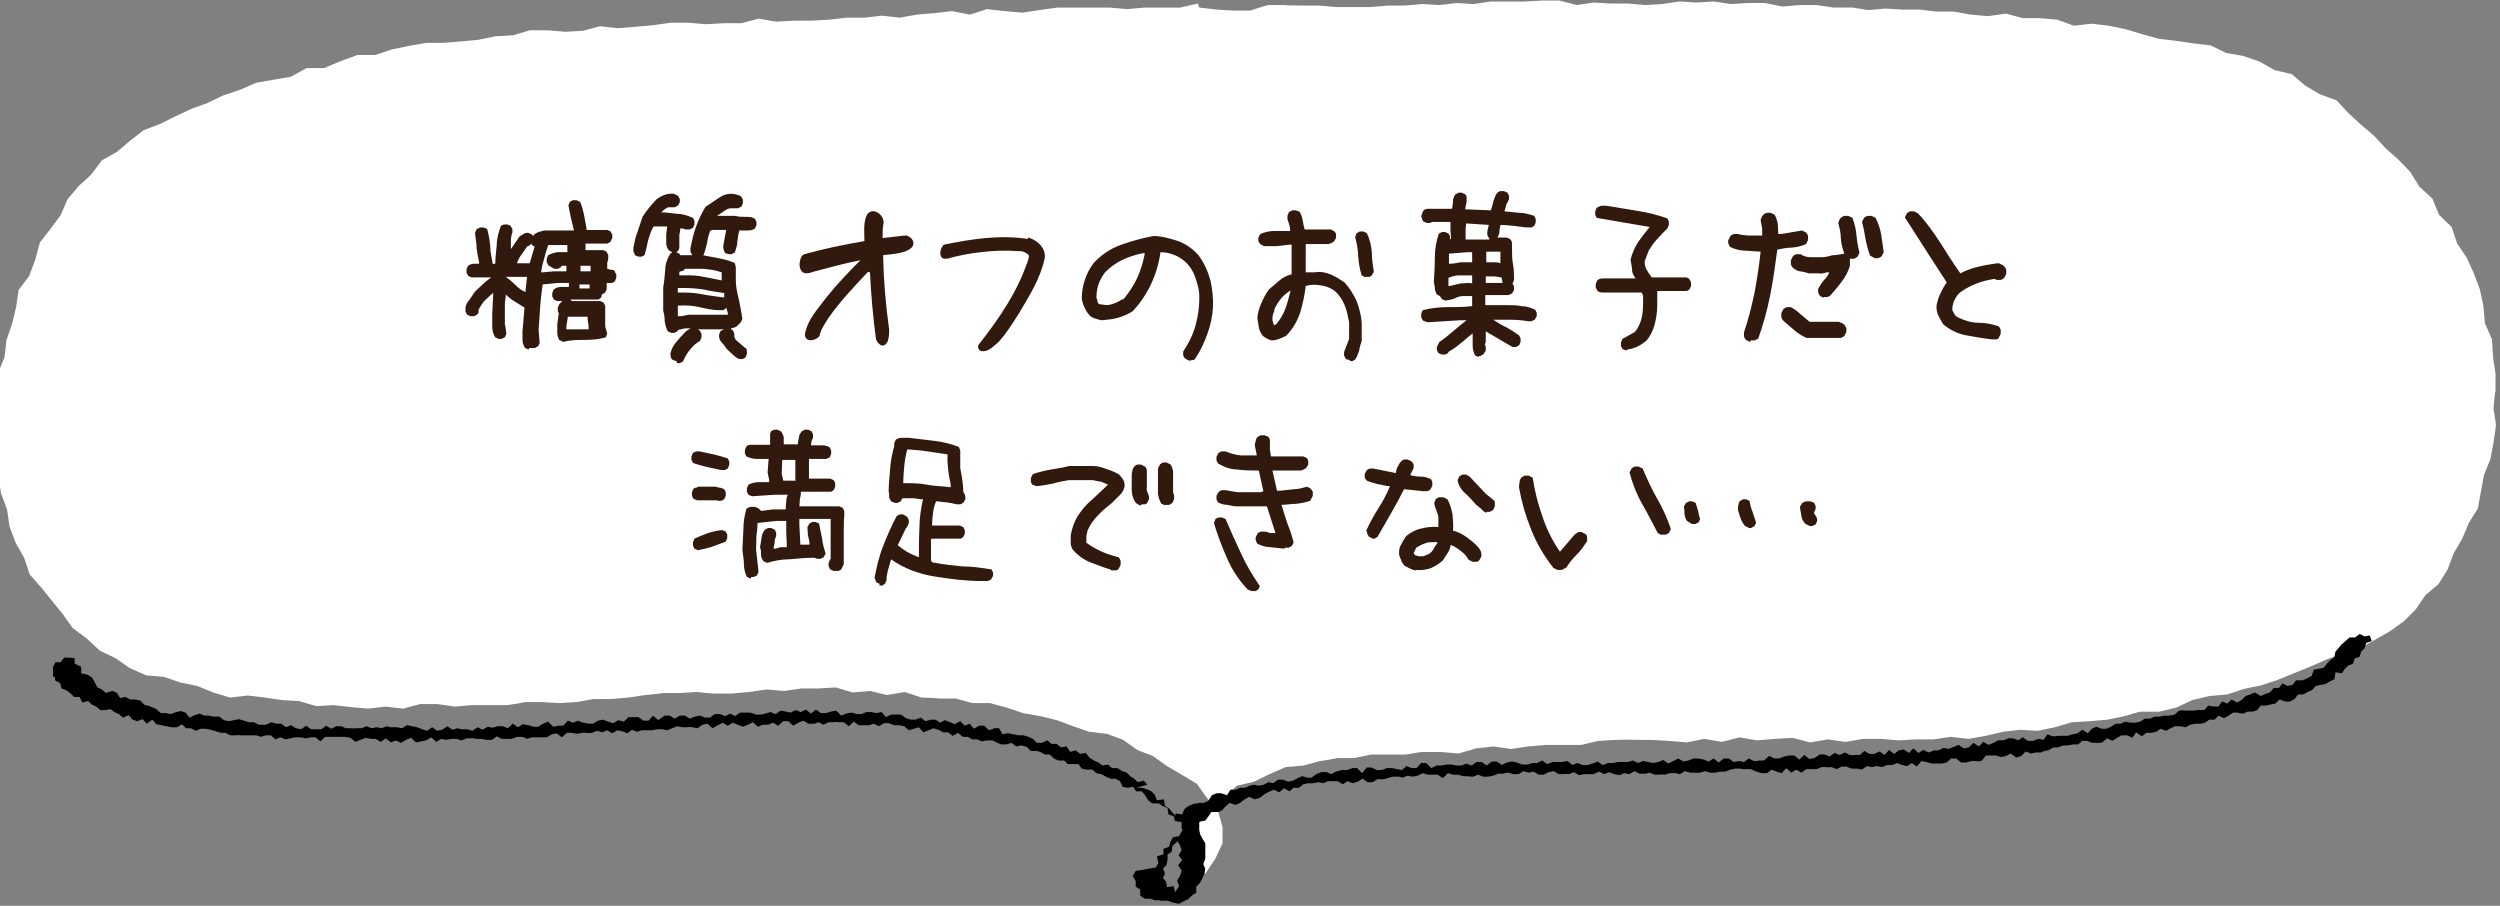
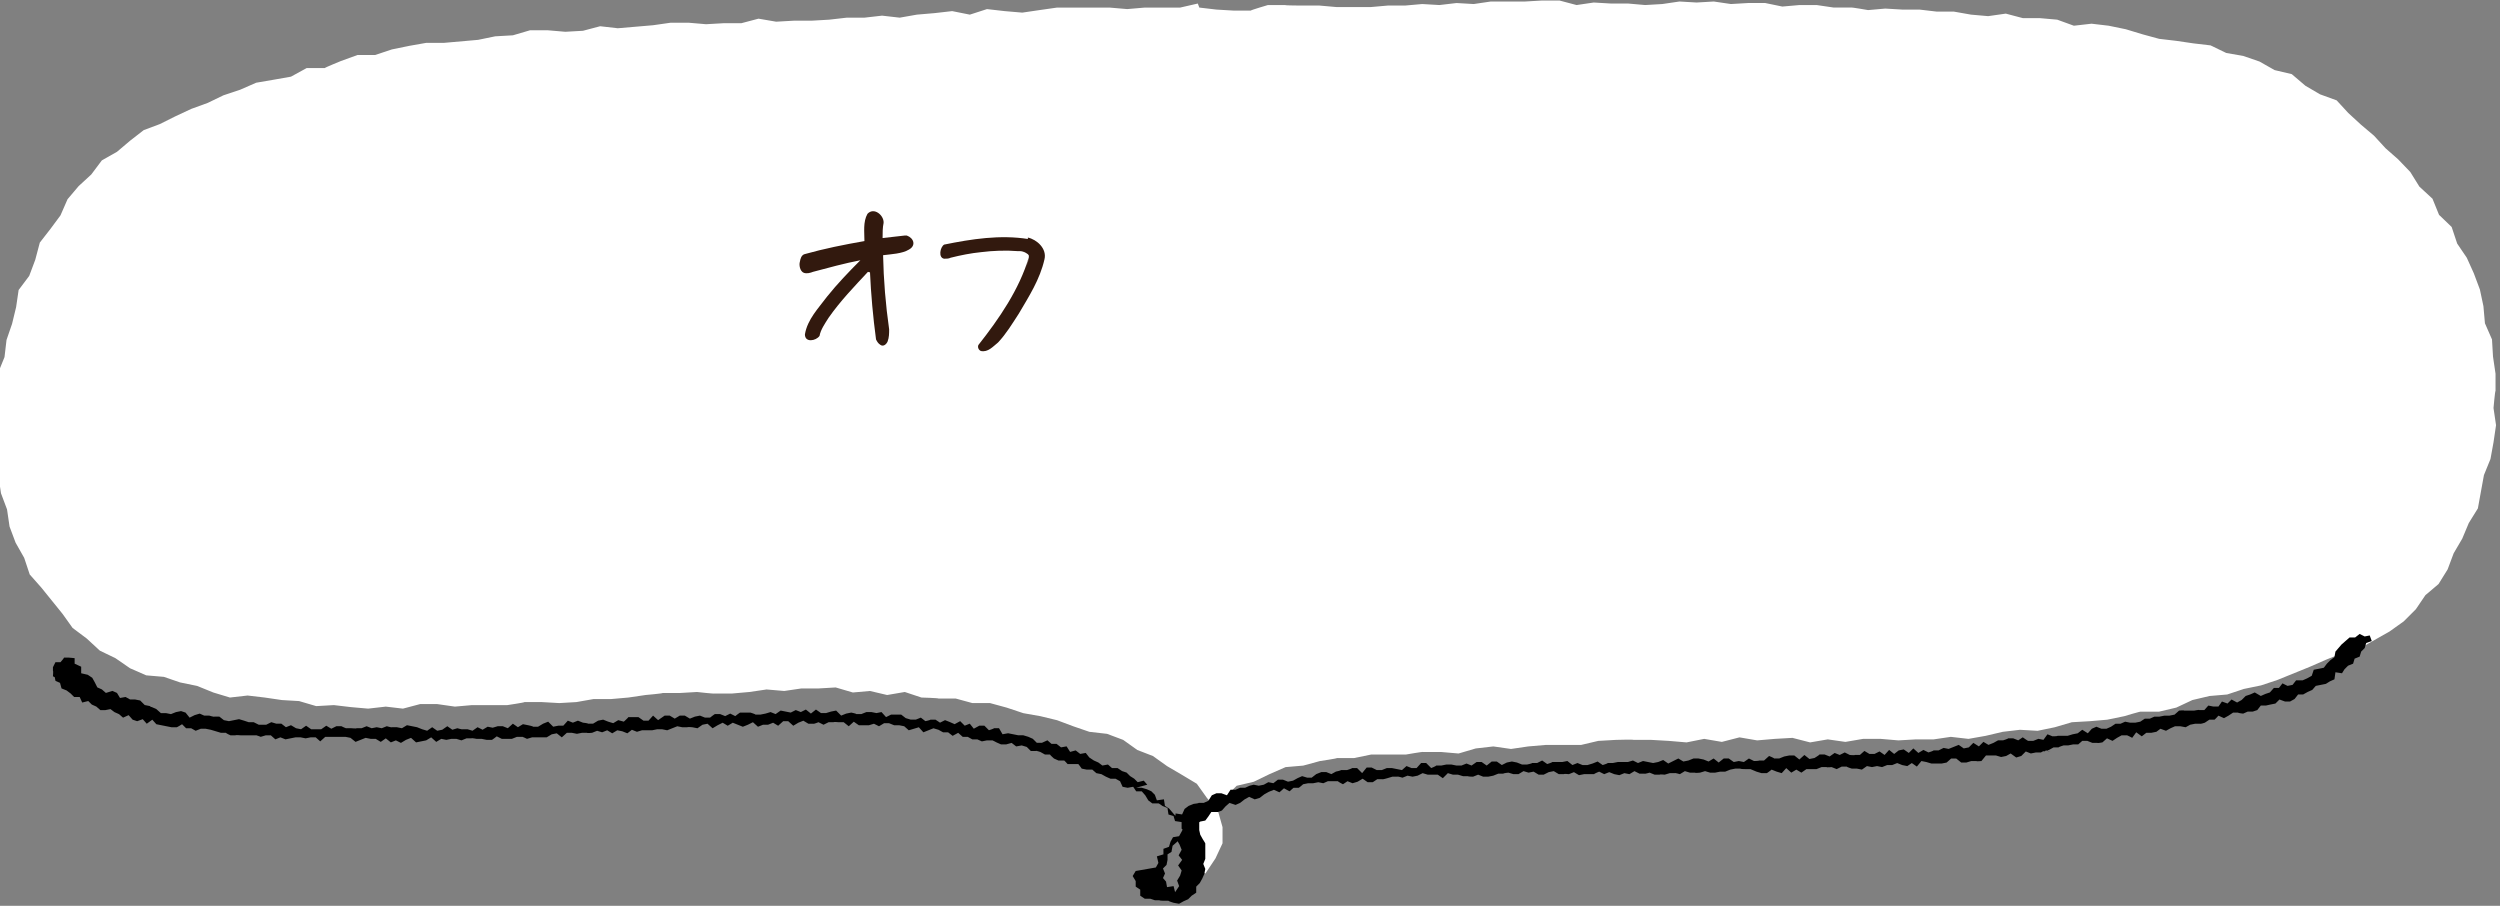
<svg xmlns="http://www.w3.org/2000/svg" version="1.1" viewBox="0 0 495.7 179.6">
  <rect x="0" y="0" width="495.7" height="179.6" fill="#808080" stroke="none" />
  <defs>
    <style>
      .cls-1 {
        fill: #32190e;
      }

      .cls-2 {
        fill: #fff;
      }
    </style>
  </defs>
  <g>
    <g id="_レイヤー_1" data-name="レイヤー_1">
      <g id="_レイヤー_1-2" data-name="_レイヤー_1">
        <g>
          <g id="_レイヤー_2">
            <g id="_レイヤー_1-2">
              <g id="balloon2">
                <g id="_グループ_511">
                  <path id="_パス_1033" class="cls-2" d="M237.8,1.5l3.4.4,3.4.2h3.4c0-.1,3.4-1.1,3.4-1.1h3.4c0,.1,3.4.1,3.4.1h3.4l3.4.3h6.8l3.4-.3h3.4l3.4-.3,3.4.2,3.4-.4,3.4.2,3.4-.5h3.4c0,0,3.4,0,3.4,0l3.4-.2h3.4l3.4.9,3.4-.5,3.4.2h3.4l3.4.3,3.4-.2,3.4-.5,3.4.2,3.4-.2,3.4.5,3.4-.2h3.4l3.4.7,3.4-.3h3.4l3.4.5h3.4c0-.1,3.4.5,3.4.5l3.4-.3,3.4.2h3.4c0,0,3.4.4,3.4.4h3.4l3.4.6,3.4.3,3.5-.5,3.4.9h3.4c0,0,3.4.3,3.4.3l3.3,1.2,3.5-.4,3.4.4,3.4.7,3.3,1,3.3.9,3.4.4,3.4.5,3.4.4,3.1,1.5,3.4.6,3.2,1.1,3,1.7,3.4.8,2.7,2.3,2.9,1.7,3.3,1.2,2.3,2.5,2.5,2.3,2.6,2.2,2.3,2.5,2.5,2.2,2.4,2.5,1.8,2.9,2.6,2.4,1.3,3.2,2.5,2.4,1.1,3.3,1.9,2.8,1.4,3.1,1.2,3.2.7,3.3.3,3.4,1.4,3.2.2,3.4.5,3.4v3.4c-.1,0-.4,3.4-.4,3.4l.5,3.4-.5,3.4-.6,3.3-1.3,3.2-.6,3.3-.6,3.3-1.8,2.9-1.3,3.1-1.7,2.9-1.2,3.2-1.8,2.9-2.6,2.2-1.9,2.8-2.4,2.4-2.8,2-3,1.7-3,1.7-3.4.9-3.2,1.3-3.2,1.4-3.2,1.3-3.2,1.3-3.3,1.1-3.4.7-3.3,1.1-3.5.3-3.4.8-3.2,1.5-3.4.8h-3.6c0-.1-3.3.9-3.3.9l-3.4.7-3.5.3-3.5.2-3.4,1-3.4.7-3.5-.2-3.4.4-3.4.8-3.4.6-3.5-.4-3.4.5h-3.5l-3.5.2-3.5-.3h-3.5l-3.5.6-3.5-.5-3.5.6-3.5-.9-3.5.2-3.5.3-3.5-.6-3.5.9-3.5-.6-3.5.7-3.5-.3-3.5-.2h-3.5c0-.1-3.5,0-3.5,0l-3.5.2-3.4.8h-7l-3.5.3-3.4.5-3.5-.5-3.5.4-3.4,1-3.5-.3h-3.5c0-.1-3.4.5-3.4.5h-6.9l-3.4.7h-3.4c0,.1-3.4.6-3.4.6l-3.3.9-3.5.3-3.2,1.4-3.1,1.5-3.4.8-2.5,2.5-3.1,1.6-2.1,2.7-2.3,2.6-.4,3.4,1.1,2.9,3.1,1.7,2-3,1.4-3v-3.2l-.9-3.2-2.2-2.6-2-2.8-3-1.8-2.9-1.7-2.8-2-3.1-1.2-2.8-2-3.2-1.2-3.5-.4-3.2-1.1-3.2-1.2-3.3-.8-3.4-.6-3.3-1.1-3.3-.9h-3.5l-3.3-.9h-3.4c0-.1-3.4-.2-3.4-.2l-3.3-1.1-3.5.6-3.4-.8-3.4.3-3.4-1-3.4.2h-3.4l-3.4.5-3.5-.3-3.4.5-3.4.3h-3.5c0,.1-3.5-.3-3.5-.3l-3.4.2h-3.4c0,.1-3.4.4-3.4.4l-3.4.5-3.4.3h-3.5l-3.4.6-3.4.2-3.5-.2h-3.4c0,.1-3.4.6-3.4.6h-7l-3.4.3-3.5-.5h-3.4l-3.4.9-3.4-.4-3.5.4-3.4-.3-3.4-.4-3.5.2-3.4-1-3.4-.2-3.4-.5-3.4-.4-3.5.4-3.3-1-3.2-1.3-3.4-.7-3.2-1.1-3.5-.3-3.2-1.4-2.9-2-3.1-1.5-2.6-2.4-2.8-2.1-2-2.8-2.1-2.6-2.1-2.6-2.3-2.6-1.1-3.3-1.7-3-1.2-3.2-.5-3.4-1.2-3.2-.5-3.4v-3.4c0,0,0-3.4,0-3.4l-.6-3.4.5-3.4v-3.4c0,0,0-3.4,0-3.4l1.3-3.2.4-3.4,1.1-3.2.8-3.3.5-3.4,2.1-2.8,1.2-3.2.9-3.4,2.1-2.7,2-2.7,1.4-3.2,2.2-2.6,2.5-2.3,2.1-2.8,3-1.7,2.6-2.2,2.7-2.1,3.2-1.2,3-1.5,3.2-1.5,3.3-1.2,3.1-1.5,3.3-1.1,3.2-1.4,3.5-.6,3.4-.6,3.1-1.7h3.6c0-.1,3.2-1.4,3.2-1.4l3.3-1.2h3.5l3.3-1.1,3.4-.7,3.4-.6h3.5l3.4-.3,3.4-.3,3.4-.7,3.5-.2,3.4-1h3.5l3.5.3,3.5-.2,3.4-.9,3.5.4,3.5-.3,3.5-.3,3.5-.5h3.5c0,0,3.5.3,3.5.3l3.5-.2h3.5l3.4-.9,3.5.6,3.5-.2h3.5l3.5-.2,3.5-.4h3.5c0,0,3.5-.4,3.5-.4l3.5.4,3.4-.6,3.5-.3,3.5-.4,3.5.7,3.4-1.1,3.5.4,3.5.3,3.4-.5,3.5-.5h10.4l3.5.3,3.5-.3h7l3.5-.8.3.8Z" />
                </g>
-                 <path id="_パス_11789" class="cls-1" d="M104.8,69.3l-.7-.3c-.3-.5-.5-1-.5-1.6s0-1.1,0-1.7l.4-4.7c-.6-.4-1.3-.8-1.9-1.2-.7-.4-1.3-.9-1.8-1.4,0,.7-.2,1.3-.2,2v3.9c.2.7.2,1.3.3,1.9l-.3.7c-.2,0-.4.2-.6.3h-.6l-.7-.3c-.4-.6-.6-1.4-.6-2.2s0-1.6,0-2.4l.2-4.2h0c-.6.4-1.1,1-1.7,1.5-.5.6-.9,1.2-1.2,1.8v.5c0,.2-.2.3-.3.5l-.6.3h-.7l-.7-.3c0-.2-.2-.4-.3-.6v-.7c0-.6.4-1.2.8-1.7s.7-1.1,1.1-1.6c.5-.5,1.1-1,1.6-1.5s1.1-.9,1.6-1.3h-3.9l-.7-.3c0-.2-.2-.4-.3-.6v-.7l.3-.7c.3-.2.7-.4,1.1-.4h1.1v-.3c-.2-.9-.4-1.9-.5-2.8,0-1-.2-1.9-.3-2.9,0-.2,0-.4.2-.5,0-.2,0-.3.2-.4l.6-.3h.7l.7.3c.3,1.1.5,2.2.6,3.4,0,1.2.3,2.3.5,3.5h.5c0-1.2.2-2.5.3-3.8,0-1.3.4-2.5.8-3.7l.6-.3h.7l.7.3c0,.2.2.4.3.6v.7c-.2.5-.3,1.1-.3,1.6s0,1.2,0,1.7h0l1.7-2.5.8-.5c.3-.2.7-.3,1-.2l.7.3.2.3.2-.3c.3-.2.6-.4.9-.5l1.1-.3h5.9c-.2-.9-.4-1.7-.6-2.5s-.3-1.7-.5-2.5l.3-.7.6-.3h.7l.7.3c.4.8.6,1.7.8,2.6.2.9.3,1.8.5,2.7v.3c0,0,0,0,0,0h4.1l.7.3c0,.2.2.4.3.6v.7l-.4.8-.6.3h-4.3v1.3c0,0,3.5,0,3.5,0l.7.3c0,.2.2.4.3.6v.8c0,.3-.2.6-.2.9v1.1c.2,0,.5.2.8.2s.5,0,.7.3c0,.2.2.4.3.6v.7l-.3.7c0,0-.3.2-.5.3-.2,0-.4,0-.6,0h-.5v1c0,.4-.2.7-.4,1l-.6.3v.4s-.2.2-.2.3c0,0-.3.2-.5.3h-.6c0,0-4.9,0-4.9,0h0l.3.3h0c0,0,1,0,1,0h4.6l.7.3c0,.2.2.4.3.6v2.1c0,.6,0,1.2,0,1.8,0,.6.3,1.1.4,1.7l-.3.7c-1.4.4-2.8.5-4.2.5s-2.8,0-4.2.4l-.8-.4c-.3-.4-.4-1-.4-1.5s0-1.1,0-1.6l.3-2.2c0,0-.2-.3-.2-.5v-.6l.3-.7.6-.6h0-.3c0,0-.7,0-.7,0l-.7-.3c0-.2-.2-.4-.3-.6v-.7l.3-.7c.4-.3.9-.5,1.4-.5s1.1,0,1.6,0v-.8h-2.1l-3.1.3c-.2,1.5-.4,3-.5,4.5s-.2,3-.3,4.5l.2,2.6-.3.7c-.2,0-.4.2-.6.3h-1.1ZM116.7,65.2v-.6l-.2-1.4v-.4h-3.9l-.3,1.9v.6h4.4ZM110.9,60h0ZM104.2,57.9v-.3l.3-2.7h-4.2c.7.5,1.3,1,1.9,1.6s1.2,1.1,2,1.4h0ZM116.9,57.2v-.8h-2v.8h2ZM104.6,55h0ZM112.3,53.8v-1.1h-.9l-.2.3-.6.3h-.7l-1.2-.7c0-.2-.2-.4-.3-.6v-.7l.3-.7c.6-.3,1.2-.5,1.8-.6.7,0,1.3,0,2,0v-1.4c0,0-3.8,0-3.8,0-.3.9-.6,1.8-.8,2.7-.3.9-.5,1.8-.6,2.7h.3l2.2-.2h2.5ZM117.1,53.8v-1.1h-2v1.1h2ZM105,52.3l1-3.4-.5-.3-.2-.3-.2.3-.6.3-1.1,1.6c-.4.5-.7,1.1-.9,1.7h2.5c0,0,0,0,0,0h0ZM134,71.6l-.7-.3c-.1,0-.2-.3-.3-.5,0-.2,0-.4-.1-.6.2-.9.6-1.7,1.2-2.4.6-.7,1.2-1.4,1.9-2.1l.9-.6h-1l-1.4.3-.2.3-.6.3h-.6l-.7-.3c-.3-.6-.5-1.3-.6-2,0-.7-.1-1.4-.3-2.1h0v-4.6c.2-1.1.3-2.3.4-3.5,0-1.1.4-2.2,1-3.2l.4-.3-.6-.3c-.4-.4-.6-.9-.6-1.5v-1.7l.2-1.6h-2.7c-.5.8-.8,1.8-1.1,2.8-.2,1-.4,1.9-.7,2.9l-.6.3h-.6l-.7-.3c0-.2-.2-.5-.3-.7,0-.3,0-.5,0-.8.2-1.1.4-2.1.8-3.1.3-1,.7-2,1-3,.4-.6.8-1.2,1.3-1.8s1-1.2,1.5-1.7c.4-.3.9-.6,1.4-.8s1.1-.3,1.6-.3.5,0,.7.2c.2,0,.5.2.6.3.1.2.2.4.3.6v.6l-.4.7c-.2,0-.4.2-.6.3h-1.2c-.3,0-.5.2-.8.4-.2.2-.5.4-.7.6,1,0,2.1.2,3.2.3,1.1,0,2.2.4,3.1.8.1.2.2.4.3.6v.7l-.3.7c-.2,0-.4.2-.6.3h-.7c-.2,0-.4,0-.6-.2h-.6c0,.3-.1.8-.2,1.3v2.4c.1,0-.2.7-.2.7l-.4.3.6.3.2.3h2.3v-.2c-.1,0-.2-.3-.3-.5v-.7c.3-1.4.6-2.9,1.1-4.2.5-1.4,1.1-2.7,1.9-4,.9-.6,1.8-1.2,2.7-1.8,1.1-.8,2.5-1,3.8-.5.2,0,.4.2.6.3.1.2.2.4.3.6v.7l-.3.7c-.2,0-.4.2-.6.3h-1.5c-.5,0-1,.3-1.4.6s-.9.6-1.3.9h3.6c.6.2,1.3.2,2,.2s1.3,0,1.9.4c.1.2.2.4.3.6v.6l-.3.7c-.4.3-.9.4-1.4.4h-1.7c-.2.7-.3,1.4-.4,2.2,0,.8-.3,1.5-.5,2.2-.2,0-.4.2-.6.3h-.6l-.7-.2c-.1-.2-.2-.4-.3-.6,0-.2-.1-.5-.1-.8l.6-3.2h-2.8l-.4.2c-.3.8-.5,1.6-.6,2.4-.2.8-.4,1.6-.7,2.4h-.2c1.1.2,2.1.4,3.2.6,1.1.2,2.1.5,3.1.9.2.3.3.7.3,1.1v2.4c0,1.3.3,2.5.6,3.8s.5,2.5.7,3.8l-.3.7-.8.8-.6.3c-.2,0-.4,0-.6.2l.4.3c.1.2.2.4.3.6v.7h0l.3.6,2,1.7c.1,0,.2.3.2.5v.6l-.3.7-.6.3h-.6c-.5-.2-.9-.5-1.3-.9-.4-.4-.8-.7-1.2-1.1-.3-.5-.6-.9-1-1.3s-.6-1-.5-1.6l.3-.7.7-.3h-5.2l.4.3c.1.2.2.4.3.6v.7l-.3.7c-.7.4-1.3.9-1.8,1.5s-1,1.3-1.3,2l-.3.6-.6.3h-.6v-.4ZM144.3,62.2v-.2l-.3-1h0c-.2.3-.4.4-.6.5h-.8c-1.3,0-2.6-.3-3.9-.6-1.3-.3-2.7-.4-4-.3h-.3v2.1h.4c.6,0,1.1-.2,1.7-.3h1.8c0,0,6.1,0,6.1,0h0ZM143.6,59v-.9c-1.5-.2-2.8-.4-4.1-.7-1.3-.2-2.7-.3-4-.3h-1.1v.9c1.5,0,3.1,0,4.6.3s3.1.5,4.6.7h0ZM143.1,55.4v-1.4c-.6-.2-1.3-.4-2-.5s-1.4-.2-2.1-.2h-3.2l-.2.3-.9.3v.7h.2c.3,0,.7,0,1,0h1.1c1,0,2.1.2,3.1.4l3,.6h0ZM236,71.5c-.2,0-.4,0-.6-.2-.2,0-.3-.2-.5-.3-.1-.2-.3-.4-.3-.6v-.7c1-1.5,1.9-3.2,2.4-5,.5-1.8.8-3.6.8-5.5s-.3-2.6-.7-3.9c-.4-1.3-1.1-2.5-2.1-3.4-.7-.6-1.4-1.1-2.3-1.4-.8-.3-1.7-.5-2.6-.5-.6,4.4-2.5,8.5-5.5,11.7-.9.6-1.9,1-2.9,1.3s-2.1.4-3.2.5c-.4,0-.8-.2-1.2-.3s-.8-.3-1.1-.5c-.5-.5-.8-1-1.1-1.6s-.5-1.2-.6-1.9c0-1.3.2-2.5.6-3.7.4-1.2,1-2.4,1.8-3.4,1.5-1.6,3.4-2.9,5.5-3.6,2-.7,4.1-1.3,6.3-1.7,1.7,0,3.3.5,4.9,1,1.6.6,3,1.6,4.1,2.9,1.1,1.5,1.8,3.1,2.3,4.9.4,1.8.6,3.6.5,5.4-.1,1.8-.5,3.5-1.1,5.2-.6,1.7-1.4,3.4-2.4,4.9-.1.2-.3.3-.5.3s-.4,0-.6.2h.1ZM222.7,59.4c1.1-1.3,2.1-2.8,2.8-4.3.7-1.6,1.2-3.2,1.5-4.9h-.4c-1.4.3-2.7.7-4,1.3s-2.5,1.5-3.5,2.5c-.5.7-1,1.5-1.3,2.4s-.4,1.8-.4,2.7c.1.2.2.4.2.6s.1.4.3.6l1.5.2c.6,0,1.1-.2,1.7-.4.5-.2,1-.5,1.5-.8h0ZM267.8,71.5l-.5-.2c-.2,0-.3,0-.5-.2-.1-.2-.2-.4-.3-.6v-.7l1-2.6v-3.3c-.2-1.1-.4-2.1-.8-3.2-.4-1-1-2-1.8-2.8-.7-.6-1.5-1-2.4-1.2s-1.8-.3-2.7-.2l-.9.2c-.2,1.8-.6,3.6-1.1,5.3-.6,1.7-1.5,3.3-2.8,4.6-.4.2-.9.4-1.4.6s-1,.3-1.5.3c-.6-.2-1.2-.5-1.7-.9-.4-.5-.7-1.1-.8-1.7l-.3-1.9c.1-1,.4-2,.8-2.9.4-.9.9-1.9,1.5-2.7.7-.6,1.4-1.2,2.1-1.8.7-.6,1.5-1,2.4-1.2v-5.9h-.3l-2.6.3c-.9,0-1.8,0-2.6,0l-.7-.4c-.2-.2-.3-.4-.4-.6v-.7l.4-.7c.9-.4,1.9-.6,2.8-.6s2.1,0,3.1,0v-.3c0-.5-.2-.9-.3-1.4-.2-.4-.3-.9-.2-1.4l.3-.7c.2,0,.4-.2.6-.3h.7l.8.3c.3.5.5,1.1.6,1.7.1.6.2,1.2.4,1.8h5.2l.7.4c.2.2.3.4.3.6v.7l-.4.7c-.1,0-.3.2-.5.3l-.6.2h-4.5v1.5h0v4.1h1.8c1.1-.2,2.1,0,3.1.4s1.9,1,2.8,1.6c1,1.1,1.8,2.4,2.4,3.7.5,1.4.9,2.8,1,4.3v3.6c-.2.6-.4,1.2-.5,1.9-.2.6-.4,1.2-.8,1.8-.1,0-.3.2-.5.3-.2,0-.4,0-.6,0l.2-.2ZM253.1,64.2c.8-.9,1.4-2,1.8-3.1.4-1.1.7-2.3,1-3.5h0c-.7.4-1.4,1-1.9,1.6s-1,1.4-1.3,2.1c0,.4-.2.7-.3,1.1-.1.3-.1.7-.1,1.1l.3,1,.6-.3h-.1ZM270.7,55l-.7-.4c-.4-1.2-.6-2.5-.7-3.8,0-1.3-.3-2.6-.6-3.8l.3-.8c.2,0,.4-.2.6-.3h.7l.7.3c.6,1.2.9,2.5,1,3.8,0,1.3.2,2.6.4,3.9l-.4.7c-.2.2-.4.3-.6.3h-.7,0ZM293.2,70.8l-.7-.3c-.3-.6-.5-1.2-.5-1.9v-2.5h0c-.8.6-1.5,1.3-2.3,1.9-.7.6-1.5,1.2-2.4,1.7l-.3.4c-.1,0-.3.2-.5.2h-.6l-.7-.3c-.1-.2-.2-.4-.3-.6v-.6l.5-1c.9-.6,1.8-1.3,2.7-2.1s1.8-1.5,2.7-2.2h-1.3l-6.4.4c-.2,0-.3,0-.5-.2-.2,0-.3,0-.5-.2-.1-.2-.2-.4-.3-.6v-.7l.3-.7c1.6-.4,3.2-.6,4.8-.6s3.3,0,5-.2v-2h-1.8c-.6,0-1.2.2-1.7.5-.6.2-1.2.3-1.8.4l-.7-.3-.4-.6-.6-.3c-.2-.4-.4-.8-.4-1.2s-.1-.8-.2-1.3c.1-1.6.2-3.2.2-4.9s.3-3.2.8-4.7c.2,0,.4-.2.6-.3h.6l.7.3c.1.2.2.3.3.5v.6h.2v-.4c0-.4-.1-.8-.1-1.3v-1.7h-3.6c-.1,0-.3.2-.5.2h-.6l-.7-.3c0,0-.2-.3-.2-.4,0-.2-.1-.3-.2-.5,0-.2.1-.5.2-.7,0-.2.2-.5.3-.6.2-.2.5-.3.8-.3h4.8c.1-.5.2-1,.2-1.5s.2-1,.5-1.4c.2,0,.4-.2.6-.3h.6l.7.3c.2.2.3.4.3.7v.8l-.3,1.5,5.1.2c.2-.6.4-1.2.5-1.8.2-.6.4-1.1.7-1.6.2-.2.4-.3.6-.4h.8l.7.3c.1.2.2.4.3.6v.7l-.3.7h-.1l-.5,1.7,3,.3c1,0,2,.3,2.9.6.1.2.2.4.3.6v.7l-.3.7c-.1,0-.3.2-.5.3h-.6c-.9,0-1.8-.2-2.8-.3s-1.9-.2-2.8-.2c0,.4-.2.8-.2,1.3s-.2.8-.4,1.2h-.1c.5,0,.9,0,1.4,0s.9,0,1.3.4c.2.2.3.5.3.8v.9h0c0,1.1,0,2.2.2,3.2s.2,2.1.2,3.1l-.3.8c.1,0,.2.3.3.5v.7l-.4.7c-.2,0-.4.2-.6.3-.3,0-.5,0-.8,0h-3.9v2h4.4c.9,0,1.8,0,2.8.2.9,0,1.8.3,2.7.7.1.2.2.4.3.6v.7l-.4.7c-.2,0-.4.2-.6.3h-.7c-1.1-.2-2.2-.3-3.4-.3h-3.5c.9.6,1.7,1.1,2.6,1.5.9.5,1.7,1,2.5,1.6.1.2.2.4.3.6v.7l-.3.7c-.2,0-.4.2-.6.3h-.7l-5.3-3.1v2.1l-.2.6c.1,0,.2.3.2.5v.6l-.5.8c-.2,0-.4.2-.6.3-.2,0-.4,0-.5,0h.2ZM291.9,56.1v-1.5h-2.6c-.7,0-1.4.2-2.1.5v1.6h.3c.7-.2,1.4-.3,2.1-.5.7,0,1.5-.2,2.3,0h0ZM297.9,56.1v-.3l-.2-.8c-.5,0-1-.2-1.5-.2h-1.6v1.3h3.4,0ZM297.5,52.2v-2.3h-2.8v2.1h1.3c.5,0,1,0,1.5.2h0ZM291.9,52v-2c.1,0-.9,0-.9,0l-3.7.3v2h.2c.7,0,1.4-.2,2.2-.3h2.2,0ZM295.3,47.2h-.1c-.1-.2-.2-.4-.3-.6v-.7l.3-1.3-4.5-.3c0,.4-.1.8-.1,1.2v2h1.6c0,0,3.1,0,3.1,0h0v-.2ZM322.4,69.5l-.7-.3c-.1-.2-.2-.4-.3-.6v-.7l.3-.7,2.5-1.4c.7-.9,1.2-2,1.4-3.2.2-1.2.2-2.4.2-3.5s0-.4-.1-.6c0-.2-.1-.4-.2-.5h-7.6c-.4,0-.9,0-1.2-.4-.1-.2-.2-.4-.3-.6v-.7l.3-.7c.3-.3.7-.4,1.2-.4h6.4c-.4-.5-.7-1.1-.7-1.7s-.2-1.3-.3-2c.3-1.2.8-2.4,1.5-3.5.7-1,1.5-2,2.3-3-1.8-.3-3.5-.6-5.3-.9-1.8-.3-3.5-.6-5.2-.9-.1-.2-.2-.4-.3-.6v-.7l.3-.7c.3-.2.6-.3.9-.4h1c2.1.3,4.1.7,6.1,1s4,.8,6,1.5c.1.2.2.4.3.6v.7l-.3.7c-.7.7-1.4,1.4-2,2.1-.7.7-1.2,1.5-1.7,2.3l-.8,2.1c0,.6.1,1.2.4,1.7s.6,1,1,1.5h6.5c.3,0,.7,0,1,.4.1.2.2.4.3.6v.7l-.3.7c-.1,0-.3.2-.5.3h-.6c0,0-1,0-1,0h-4.3v2.9c0,1.2-.2,2.5-.5,3.7-.3,1.2-.9,2.4-1.7,3.3-.5.4-1.1.8-1.7,1.1-.6.3-1.3.5-2,.6h0l-.3.2ZM347,67.8l-.8-.4c-.2-.2-.3-.4-.4-.7v-.8c.9-2.6,1.5-5.2,2.1-7.9.5-2.7.9-5.4,1.2-8.1l-3.1-.2c-1,0-2-.3-2.9-.7-.2-.2-.3-.5-.4-.7,0-.2-.1-.5,0-.7l.4-.8c.2-.2.4-.3.7-.4h.8c.8.2,1.6.3,2.4.3s1.6,0,2.4,0v-1.4l-.3-1.6c0-.2.1-.4.2-.6,0-.2.2-.3.3-.5.2-.2.4-.3.7-.4h.8l.8.4c.3.6.5,1.2.6,1.8,0,.7.1,1.3.1,2h.6l4.1-.7.8.4c.2.2.3.4.4.7v.8l-.4.8c-.9.4-1.8.6-2.8.7-1,0-2,.2-2.9.4-.4,3-.8,6-1.4,9s-1.4,5.9-2.4,8.7c-.2,0-.4.2-.7.3h-.8v.2ZM358.2,67c-.9-.4-1.7-.9-2.4-1.5l-2.2-1.9c-.2-.2-.3-.4-.4-.7v-.8l.4-.8c.2-.2.4-.3.7-.4h.8c.7.4,1.3.8,1.9,1.4.6.5,1.2,1,1.8,1.5h5.5c.2,0,.4,0,.7.2.2,0,.5.2.7.4.2.2.3.5.4.7v.7l-.4.8c-.2.2-.4.3-.7.4h-6.8ZM361.7,59.1l-.8-.4c-.2-.2-.3-.5-.4-.7v-.7c.3-.6.7-1.2,1.1-1.7.5-.5.9-1,1.1-1.6h-.5c-.6.2-1.1.3-1.7.2h-1.9c-.5-.2-1.1-.3-1.6-.4-.6,0-1.1-.4-1.5-.7-.2-.2-.3-.4-.4-.7v-.8l.4-.8c.2-.2.4-.3.7-.4h.8c.6.4,1.3.6,2,.6h2.2c.7,0,1.5-.2,2.2-.4.8,0,1.5-.2,2.3-.3-.4-1-.6-2-.7-3,0-1-.2-2-.5-3,0-.2.1-.4.2-.6,0-.2.2-.4.3-.5.2-.2.4-.3.7-.4h.8l.8.4c.4,1.1.7,2.2.8,3.4.1,1.2.3,2.3.6,3.5l-.4.8c-.2.2-.4.3-.7.4h-.8v1.4c-.3,1.1-.9,2.2-1.6,3.1-.7,1-1.5,1.9-2.3,2.8-.2.2-.4.2-.6.3h-.7v.2ZM371.6,51.1l-.8-.4c-.4-1.1-.7-2.2-.9-3.3-.2-1.2-.4-2.3-.7-3.4l.4-.8c.2-.2.4-.3.7-.4h.8l.8.4c.5,1,.9,2.1,1.1,3.3.2,1.1.3,2.3.5,3.5l-.4.8c-.2.2-.4.3-.7.4-.2,0-.5,0-.8,0h0ZM395,67.3c-1.7-.2-3.4-.5-5.1-.8s-3.3-1.1-4.6-2.2c-.4-.6-.7-1.2-1-1.8-.3-.7-.4-1.4-.3-2.1.2-.8.4-1.6.8-2.3.3-.7.7-1.4,1.2-2.1-1.4-2.2-2.8-4.3-4.2-6.5l-4.1-6.4.4-.8c.2-.2.4-.3.6-.4h.8l.8.4c1.7,1.8,3.1,3.8,4.4,5.8,1.3,2.1,2.6,4.1,4,6.1,1.1-.6,2.3-1,3.5-1.3s2.5-.5,3.8-.7c.3,0,.5,0,.7.2.2,0,.5.2.7.4s.3.4.4.7v.8l-.4.8c-.2.2-.4.3-.7.4h-.8l-.4-.2c-1.3.2-2.6.5-3.8,1-1.2.5-2.4,1.1-3.4,2-.4.5-.7,1-.9,1.5-.2.5-.3,1.1-.3,1.7.2.3.3.6.5.9.2.3.5.5.8.6,1.2.6,2.6,1,4,1s2.7.3,3.9.7c.2.2.3.4.4.7v.8l-.4.8c-.1.2-.3.3-.6.3h-.7c0,0,0,0,0,0ZM148.8,114.7l-.7-.3c-.4-.8-.6-1.7-.6-2.6s-.2-1.8-.3-2.7c.1-1.4.1-2.8.2-4.1,0-1.4.2-2.7.6-4.1.2-.2.5-.3.8-.4.3,0,.6,0,.9,0l.7.3.5.5,2.4-.3c.8,0,1.7,0,2.5,0,0-.5,0-1,.1-1.5,0-.5.1-1,.3-1.4h-2.7l-4.4.3-.7-.3c-.1-.2-.2-.4-.3-.6v-.7l.3-.7c.6-.3,1.3-.5,2-.5h2.1v-.5l-.3-1.4.2-2.7h-2.3c-.7,0-1.5-.2-2.1-.5-.1-.2-.2-.4-.3-.6v-.7l.3-.7c.2-.2.5-.3.8-.3h3.9v-2c-.1,0,.2-.7.2-.7l.6-.3h.6l.7.3c.3.3.5.8.6,1.2v1.4h2.8c0-.4.1-.8.2-1.3,0-.5.3-.9.6-1.3l.6-.3h.6l.7.3c.1.2.2.4.3.6v.7c-.1.2-.2.5-.3.7,0,.3-.1.5-.1.8h1.9c.6,0,1.2,0,1.8.4.1.2.2.4.3.6v.7l-.3.7-.7.3h-3.4v3.9h4.2l.7.3c.1.2.2.4.3.6v.7l-.3.7c-.1,0-.3.2-.5.3h-.6c0,0-4.4,0-4.4,0h-1c0,.6-.1,1.1-.2,1.5,0,.5-.1,1-.1,1.4h7.9l.7.3c.1.2.2.4.3.6v1.2c-.1,0-.1,3.1-.1,3.1h0v6.3l-.5,1c-.2.2-.5.3-.7.3h-.8l-.7-.3c-.1-.2-.2-.4-.3-.6v-.7l.3-.7h.1v-1.7h0v-3.6h0v-2.7h-6.2v1.2l.2,3.9h1.8v-.5l-.3-1.4c0-.5-.1-1-.1-1.4s.1-.3.2-.5c0-.2.2-.3.2-.4l.6-.3h.6l.7.3c.2,1,.4,2,.6,3,.1,1,.4,2,.7,3l-.4.7-.6.3h-.6c-.2,0-.3,0-.5-.2h-.6c-1.5,0-3,.2-4.5.3-1.5,0-3,.3-4.4.7l-.7-.3c-.3-.4-.5-.8-.5-1.3s0-1-.2-1.5c.1-.6.2-1.2.3-1.8,0-.6.3-1.2.7-1.7l.6-.3h.6l.7.3c.1.2.2.4.3.6v.7c-.2.4-.3.7-.3,1.1s-.1.8-.2,1.1v.3h.3l1.1-.3c.4,0,.8,0,1.2,0v-.8c0-.7-.1-1.4-.1-2.2v-2.2h-2l-3.7.4c0,.8-.1,1.7-.2,2.5s0,1.7-.1,2.6l.5,4.6-.3.7-.6.3h-.5l-.2.4ZM138.4,109.1l-.7-.3c-.1-.2-.2-.4-.3-.6v-.7l.3-.7c.9-.4,1.8-.8,2.7-1.1.9-.3,1.8-.5,2.8-.6l.7.3c.1.2.2.4.3.6v.7l-.3.7-2.7,1c-.9.3-1.9.5-2.8.7ZM142.3,99.2h-.5c0,0-3.6,0-3.6,0l-.7-.3c-.1-.2-.2-.4-.3-.6v-.7l.3-.7c.1,0,.3-.2.4-.2.2,0,.3,0,.5-.2h3.4c.3,0,.6.2.9.2s.6.2.9.3c.1.2.2.4.3.6v.7l-.3.7-.6.3h-.7,0ZM157.7,95.2h0v-4h-2.6c0,0-.1,2.7-.1,2.7l.3,1.4h2.5,0ZM143,93.2c-.9-.2-1.8-.4-2.8-.6-.9-.2-1.9-.5-2.8-.8-.1-.2-.2-.4-.3-.6v-.7l.3-.7.6-.3h.7c.9.2,1.8.4,2.8.6.9.2,1.9.5,2.8.8.1.2.2.4.3.6v.7l-.3.7-.6.3h-.7ZM174.5,115.8l-.7-.3c0,0-.2-.3-.2-.4,0-.2-.1-.3-.2-.5.4-2.1.9-4.3,1.7-6.3.8-2.1,1.7-4.1,2.7-6l.6-.3h.7l.8.5c.1.2.2.4.3.6v.6l-.3.7-.3.4-1.6,3.3c.6.5,1.3,1,2,1.4s1.5.7,2.2,1c0-1.9,0-3.8.1-5.8,0-1.9.3-3.8.7-5.7-.7,0-1.3-.2-2-.2h-2.1l-.3.6-.6.3h-.6l-.7-.3c-.2-.3-.4-.6-.4-.9s0-.7-.1-1.1c0-1.5.2-3,.3-4.5s.4-3,.8-4.4v-.6l.3-.7c.4-.3.8-.4,1.2-.4h1.4c1.6.2,3.3.4,5,.6s3.3.6,4.9,1.2l.3.7v3.5c.1.7.3,1.5.4,2.3.1.8.2,1.5.2,2.3v.2h.1c.1.3.2.5.3.7v.7l-.4.7-.6.3h-.7c-.7-.2-1.3-.3-2-.4-.7,0-1.4-.2-2.1-.2-.3.7-.5,1.5-.6,2.3s-.2,1.7-.2,2.5h5.5l.7.3c.1.2.2.4.3.6v.7l-.3.7c-.1,0-.3.2-.5.3h-.6c0,0-5.1,0-5.1,0-.2,0-.3.4-.2.6v3.8l.3.3c2,.4,3.9.6,5.9.8,2,0,3.9.3,5.8.6.1.2.2.4.3.6v.7l-.4.7c-.3.2-.6.3-.9.3h-1c-3.1,0-6.2-.4-9.3-.9s-6.1-1.6-8.6-3.4c-.2.5-.3,1.1-.5,1.7s-.3,1.2-.4,1.8v.6l-.3.7c-.2.2-.4.3-.6.4h-.8.2l.2-.4ZM188.5,96.6v-.6c-.2-.9-.4-1.9-.5-2.9s-.2-2-.1-3l-4-.6c-1.3-.2-2.6-.3-4-.4-.3,1.1-.5,2.2-.6,3.3-.1,1.1-.2,2.3-.2,3.4,1.6,0,3.2,0,4.7.3s3.1.3,4.6.5h.1ZM220.1,112.9c-1.3-.4-2.6-.9-3.9-1.4-1.3-.5-2.5-1.4-3.4-2.4-.3-.4-.5-.9-.5-1.4v-1.5c.2-1.4.7-2.7,1.4-3.9.8-1.2,1.7-2.3,2.8-3.2l3.2-3c-.5-.2-.9-.4-1.4-.6-.5,0-1-.2-1.6-.3h-4.8c-1.1.2-2.2.4-3.2.7-1.1.2-2.1.4-3.2.5l-.8-.3c-.1-.2-.3-.4-.3-.6v-.7l.4-.8c1.2-.4,2.4-.7,3.6-.9,1.2-.2,2.5-.4,3.6-.7h4.8c.9,0,1.8.3,2.6.6.9.3,1.7.6,2.5,1.1.3.3.5.6.8,1,.2.4.3.8.3,1.2-.1.7-.4,1.3-.9,1.8l-1.6,1.6c-1,.8-2,1.6-2.8,2.5-.9.9-1.6,1.9-2.1,3.1,0,.4-.2.7-.2,1.1v1.2c.9.7,2,1.3,3.1,1.8s2.2.8,3.3,1.1c.2.2.3.4.4.7v.8l-.4.8c-.2.2-.4.3-.6.3h-.8l-.3-.2ZM231.1,100.2l-.8-.3c-.4-.6-.6-1.3-.7-2v-5l.4-.8c.2-.2.4-.3.6-.4h.7l.8.4c.3.5.5,1,.5,1.6v3.8c0,.2.1.5.2.7v.8l-.4.8c-.2,0-.4.3-.6.3h-.7ZM226.2,100.2c-.2,0-.4,0-.5-.2-.2,0-.3-.2-.5-.3-.5-.7-.8-1.6-.8-2.5v-2.7c0-.3,0-.7.1-1,0-.4.2-.7.4-1,.2-.2.4-.3.6-.4h.7l.8.4c.3.2.4.6.4.9v3.2c-.1.4,0,.8.2,1.2.2.4.3.8.2,1.2l-.3.7c-.2.2-.4.3-.6.3h-.6c0,0,0,0,0,0v.2ZM248.2,117.2l-.8-.3c-1.7-1.8-3.1-3.9-4.1-6.2-1-2.3-1.9-4.6-2.6-7l.3-.8.6-.3h.7l.7.3c1,2.3,2,4.6,3.1,6.9,1,2.2,2.3,4.4,3.7,6.4l-.3.7c-.2,0-.4.3-.6.3h-.7,0ZM254.7,108.8l-2.8-.3c-.9,0-1.8-.3-2.6-.7-.1-.2-.2-.4-.3-.6,0-.2-.1-.4,0-.7l.4-.8.6-.3h.8c.3,0,.7.2,1,.3h1.1c0,0-1.7-5.3-1.7-5.3h-1.4c0,0-4.6,0-4.6,0-.6,0-1.3-.2-1.9-.3-.6,0-1.3-.2-1.8-.5-.1-.2-.2-.4-.3-.6v-.7l.4-.7c.2-.2.4-.3.6-.4h.8l2.4.4h4.6l.5-.2-.9-4.1c-1.4,0-2.9,0-4.2-.2-1.4,0-2.7-.5-3.9-1.2-.1-.2-.2-.4-.3-.6v-.7l.4-.8.6-.3h.8c.9.4,2,.7,3,.8,1.1,0,2.1,0,3.2,0h0c0,0-.4-2-.4-2,0-.3.1-.6.2-.9,0-.3.2-.6.4-.8l.6-.3h.7l.8.3c.1.2.2.4.3.6v1.5c-.1,0,.2,1.8.2,1.8h6.4l.7.3c.1.2.3.4.3.6v.7l-.4.7c-.1,0-.3.2-.5.3l-.6.2h-5.6l.9,4h.6l2.8-.3c.9,0,1.8-.3,2.6-.5l.7.4c.1.2.3.4.4.6v.8l-.5,1c-.9.3-1.8.5-2.8.6-1,0-1.9.2-2.9.2h0c.4,1.4.8,2.6,1.2,3.8.5,1.2.9,2.4,1.2,3.7l-.4.7-.6.3h-.7c0,0,0,0,0,0h-.1ZM280.8,113.1c-.4,0-.9-.2-1.3-.4-.4-.2-.8-.4-1.1-.6-.2-.3-.5-.7-.6-1.1-.2-.4-.3-.7-.4-1.1,0-.6,0-1.3.4-1.9.3-.6.6-1.1,1-1.7.9-.7,1.9-1.3,3-1.5,1.1-.3,2.3-.4,3.4-.3v-1.8c0-.5-.2-1-.4-1.5-.2-.5-.4-1-.4-1.5l.3-.8c.2,0,.4-.3.7-.3h.8l.8.4c.5.9.8,1.9,1,3,.1,1.1.2,2.1.1,3.2,1,.3,1.9.7,2.7,1.3.8.6,1.6,1.2,2.3,2,.2.3.4.5.5.8s.2.7.1,1.1l-.4.7c-.2.2-.4.3-.6.3h-.7l-.8-.4c-.4-.7-.9-1.3-1.5-1.7-.6-.5-1.2-.9-1.9-1.2h-.2c0,.6-.3,1.1-.6,1.6l-.9,1.4c-.7.7-1.6,1.2-2.5,1.6-.9.3-1.9.4-2.9.3h.1ZM283.2,109.9c.4-.2.8-.6,1-1s.5-.8.8-1.2v-.2h-.8c-.6,0-1.2,0-1.8.3-.6.2-1.1.5-1.6.8l-.5,1.1.3.4c.2,0,.5.2.8.2h.8l1-.4h0ZM272.2,106.8l-.8-.4c-.1-.2-.2-.4-.3-.6,0-.2-.1-.4-.2-.6.7-1.5,1.5-3,2.4-4.4s1.7-2.9,2.3-4.4c-.8,0-1.6-.3-2.4-.4-.8-.2-1.5-.4-2.2-.7-.2-.2-.3-.4-.4-.6v-.7l.4-.8c.2,0,.4-.3.6-.3h.7l4.5.9c0-.4.1-.9.3-1.2.2-.4.4-.8.7-1.1s.4-.3.6-.4h.7l.8.4c.2.2.3.4.4.6v.7l-.7,1.4c.7.2,1.4.3,2.1.3s1.4.2,2,.5c.1.2.3.4.3.6v.7l-.4.8c-.2,0-.4.3-.6.3h-.7c0,0-3.9-.4-3.9-.4-.8,1.6-1.7,3.2-2.6,4.8s-1.8,3.1-2.7,4.7c-.2,0-.4.3-.6.3h-.7.4ZM294.9,101.8c-.4-.2-.8-.4-1.1-.8-.3-.3-.7-.6-1.1-.9-.7-.8-1.4-1.6-2.2-2.3-.8-.7-1.3-1.6-1.5-2.6l.4-.8c.2,0,.4-.3.6-.3h.7l.7.4,3.2,3.4,1.6,1.3c.1,0,.2.3.2.5v.7l-.4.8c-.2,0-.4.2-.6.3h-.7v.2h.2ZM308.8,113l-.8-.4c-1.8-2.3-3.3-4.8-4.4-7.6-1.1-2.7-1.9-5.5-2.4-8.3,0-.4,0-.7.1-1.1,0-.4.2-.7.4-1,.2,0,.4-.2.6-.3h.8l.8.4c.4,2.6,1,5.1,1.9,7.6.8,2.5,2,4.9,3.5,7.1l3-3.5c.2,0,.4-.3.6-.4h.7l.8.4c.2.2.3.4.3.7v.7c-.6.9-1.2,1.8-2,2.6-.8.8-1.5,1.6-2.1,2.6l-.9.5c-.3,0-.7,0-1,0h.1ZM329.5,106.1l-.8-.4c-1-1.9-2-3.9-3.1-5.8s-1.9-4-2.5-6.2l.4-.8c.2-.2.4-.3.6-.4h.8l.8.4c.9,2.1,1.8,4.1,2.9,6s2,3.9,2.7,6l-.4.8c-.2,0-.4.3-.6.3h-.8ZM346.7,104.6l-.7-.3c-.4-.5-.7-1-.9-1.6-.2-.6-.4-1.1-.5-1.7,0-.3,0-.6.1-.9,0-.3.2-.6.3-.8.2,0,.4-.2.6-.3h.6l.7.3c.1.7.3,1.5.6,2.2.2.7.5,1.4.7,2.2l-.4.7c-.2,0-.4.2-.6.3h-.6,0ZM358.7,104.2l-.7-.3c-.4-.4-.7-.9-.8-1.5-.1-.5-.2-1.1-.3-1.7,0-.2,0-.4.2-.5,0-.2.2-.3.2-.4.2-.2.5-.3.8-.4.3,0,.6,0,.9,0l.7.3c.1.2.2.4.3.6v.6l-.3.7c0,.3.2.5.4.8.2.3.2.6.2.9l-.3.7c-.2,0-.4.2-.6.3h-.7ZM335.5,103.9l-1-.6c-.3-.4-.4-.9-.5-1.3,0-.5,0-.9-.1-1.4,0-.2,0-.3.2-.5,0-.2.2-.3.2-.4.2,0,.4-.2.6-.3h.6l.7.3c.2.5.3,1,.5,1.6.1.5.2,1.1.4,1.6l-.3.7c-.2,0-.4.2-.6.3h-.7Z" />
                <g id="_グループ_508">
                  <path id="_パス_1030" d="M10.8,134l.2,1,.9.4.3,1.1,1,.4.8.6.7.7h1.1l.5,1.1,1.2-.3.7.7.9.4.8.7h1l1-.2.8.6.9.4.8.7,1.1-.5.8.9.9.3,1.1-.4.8.9,1.1-.8.8.9,1,.2,1,.2,1,.2h1c0,.1,1.1-.6,1.1-.6l.8.8h1l.9.5,1-.4h1l1,.2,1,.3,1,.3h1c0,.1.9.5.9.5h1c0-.1,1,0,1,0h3c0-.1,1,.3,1,.3l1-.3h1l.9.8,1-.4,1,.4,1-.2,1-.2h1l1,.2,1-.2h1l.9.8,1-.9h4l1,.2,1,.8,1-.4,1-.4,1,.2h1l1,.6,1-.7,1,.8,1-.4,1,.5,1-.6,1-.4,1,.9,1-.2,1-.2,1-.6,1,.9,1-.6,1,.2,1-.2h1l1,.3,1-.4h1c0-.1,1,.1,1,.1h1l1,.2h1c0,.1,1-.7,1-.7l1,.5h2l1-.4h1c0-.1,1,.4,1,.4l1-.3h2.9l1-.6,1-.2,1,.8,1-.9h1l1,.2,1-.2h1c0,.1,1,0,1,0l1-.4,1,.3,1-.4,1,.6,1-.6,1,.2,1,.4.9-.7,1,.4,1-.3h2l1-.2h1l1,.2,1-.4,1-.4,1,.2h1c0-.1,1,0,1,0l1,.2,1-.7,1-.2,1,.9,1-.6,1-.5,1,.6,1-.6,1,.4,1,.4,1-.4,1-.5,1,.9,1-.4h1l1-.4,1,.6,1-.9h1l1,.9,1-.6,1-.4,1,.6h1c0,.1,1-.3,1-.3l1,.5,1-.5h1c0-.1,1,0,1,0h1l1,.8,1-.9,1,.7h2l1-.3,1,.5,1-.6h1l1,.4h1l1,.2.9.8,1-.3,1-.3.9,1,1-.4,1-.4,1,.3.9.5h1l.9.7,1.1-.6.9.8h1l.9.5h1l.9.4,1-.2h1c0-.1.9.4.9.4l.9.4h1l1.1-.3.9.7,1.1-.2,1,.3.8.8h1c0-.1.9.2.9.2l.9.5h1c0,.1.8.8.8.8l.9.4h1.1c0-.1.7.7.7.7h2.1c0-.1.7.9.7.9l1,.2h1.1l.8.7,1,.2.9.5.9.4h1l.9.5.5,1.1,1,.2,1.1-.2.6.9h1.1l.7.8.6,1,.8.6h1.2c0-.1.8.5.8.5l1,.4.2,1.3,1,.3.3,1,1.3.2v1.3l.2.2-.2.4-.5.9-1.2.2-.5.9-.3,1-1.1.4v1.1l-1.3.4.3,1.3-.5.9-4,.7-.6,1,.6,1v1.1l.9.6v1.2l.9.6h1.1l.9.3h.9c0,.1.9.1.9.1h.9c0,.1,1,.4,1,.4l1.1.2.9-.5.9-.4.7-.7.9-.6v-1.2l.7-.7.5-.9.4-.9.2-1-.4-1,.4-1v-3c.1,0-.5-.9-.5-.9l-.5-.9-.2-.9v-1.5c-.1,0,.2-.2.2-.2l1-.2.6-.8.6-.9h1.2c0,.1.9-.3.9-.3l.7-.8.8-.7,1.2.4.9-.4.9-.7.9-.5,1.1.5,1-.3.9-.7.9-.5,1-.4,1.1.5.9-.8,1.1.6.8-.7h1c0,.1.9-.7.9-.7l1-.2h1l1-.2,1,.2.9-.4h2c0,.1,1,.6,1,.6l.9-.6,1,.4,1-.3,1-.6,1,.7h1l.9-.6h1c0,.1,1-.2,1-.2l1-.3h1c0-.1,1,.2,1,.2l1-.4,1,.2,1-.2,1-.5,1,.3h2l1,.7,1-1,1,.3h1l1,.3h1c0,.1,1,.1,1,.1l1-.4,1,.4h1l1-.2,1-.4h1c0-.1,1-.2,1-.2l1,.3h1l1-.6,1,.3,1-.2,1,.6h1l1-.5,1-.2,1,.6h1c0-.1,1,0,1,0l1-.4,1,.6,1-.2h2c0-.1,1-.5,1-.5l1,.5,1-.4,1,.4,1,.2,1-.4,1,.2,1-.6,1,.5h1c0,.1,1-.2,1-.2l1,.4h1c0-.1,1,0,1,0l1-.3h1c0-.1,1,.2,1,.2l1-.6,1,.3h1c0,.1,1,0,1,0l1-.3,1,.3h1l1-.2h1l1-.4,1-.2h1c0,.1,1,.1,1,.1h1l1.2.5,1,.3h1c0,.1,1-.7,1-.7l1,.4,1,.3.9-1,1,.9,1-.6,1,.6,1-.7h2l1-.4h1c0,.1,1,0,1,0l1,.4,1-.5h1c0,.1,1,.4,1,.4h1l1,.2,1-.7,1,.2,1-.2,1,.2,1-.4h1l1-.4,1,.4,1,.2.9-.6,1,.7.9-1.1,1,.2,1,.3h2l1-.2.9-.8h1l1,.8h1l1-.3h1c0,.1,1,0,1,0l.9-1.1h2l1,.3,1-.2.9-.5,1.1.8,1-.3.9-.9,1,.4,1-.2h1l.9-.5,1,.4-2.4-.8,1.1.7,1-.3.9-.5h1c0-.1,1-.4,1-.4h.9l1-.2h1l.8-.7h1l1,.4h1c0,.1,1-.1,1-.1l.9-.8,1.1.5.9-.6.9-.5h1c0-.1,1.1.5,1.1.5l.8-1.1,1.1.8.9-.7h1l1-.2.8-.6,1.1.4.9-.5.9-.4h1l1.1.2.9-.5,1-.2h1c0,.1.9-.2.9-.2l.9-.6h1c0,.1.8-.8.8-.8l1.1.5.9-.5.9-.6h1c0,.1,1,.2,1,.2l.9-.4h1l.9-.3.7-.9h1l.9-.2,1-.2.8-.8,1.1.4h1l.9-.5.7-.9h1l.9-.5.9-.4.7-.8,1-.2,1-.2.8-.5.9-.4.2-1.4,1.3.2.5-.8.7-.7,1-.4.3-1,1-.4.3-1,.7-.7.3-1,1.1-.4-.4-1.1-1,.2-1-.5-.9.7h-1.1c0,0-.8.7-.8.7l-.8.7-.6.7-.6.7-.2,1.1-.8.6-.7.7-.6.8-1,.2-1,.2-.4,1.2-.9.5-.9.4h-1.3l-.7.9-1,.2-1-.5-.7.9h-1l-.8.9-.9.3-.9.4-1.2-.7-.9.4-.9.3-.8.8-.9.5-1.1-.6-.8.8-1.1-.4-.7,1h-1l-1-.2-.8.9h-1c0-.1-1,.1-1,.1h-2c0-.1-1,0-1,0l-.9.8-1,.2h-1l-1,.2h-1l-.9.4h-1l-.9.6-1,.2h-1l-1-.2-.9.4h-1l-.9.6-.9.4h-1l-1-.4-.9.4-.8.9-1.1-.7-.9.7-1,.2-1,.3h-2c0,.1-1,.1-1,.1l-1-.4-.8,1.1-1-.2-1,.4h-1c0,.1-1.1-.7-1.1-.7l-.9.6-1-.4h-1c0,.1-1,.4-1,.4h-1l-.9.5-1,.4-1-.6-.9.9-1.1-.7-.9.9-1,.2-1-.7-1,.4-1,.4-1-.2-1,.5h-1c0,.1-1,.4-1,.4l-1-.5-1,.6-1-.9-.9.9-1-.7-1,.2-.9.7-1-.8-.9,1-1-.7-1,.5h-1l-1-.6-.9.8h-1c0,.1-1,0-1,0l-1-.5-1,.5-1-.4-1,.7-1-.4h-1c0,.1-1,.7-1,.7l-1,.2-1-.8-1,.9-1-.8h-1l-1,.2-1,.4h-1c0-.1-1-.5-1-.5l-1,.9h-1c0,.1-1,.1-1,.1l-1-.5-1,.7-1-.2-1,.2-1-.7h-1l-1,.8-1-.8-1,.6-1-.4-1-.2h-1l-1,.4-1,.2-1-.6-1,.5-1,.5-1-.7-1,.4-1,.2-1-.2-1-.2-1,.4-1-.5-1,.3h-2l-1,.2h-1c0,.1-1,.4-1,.4l-1-.7-1,.4-1,.3h-1l-1-.4-1,.4-1-.8-1,.2h-2c0,.1-1,.4-1,.4l-1-.7-1,.5h-1c0,.1-1,.3-1,.3h-1l-1-.4-1-.2-1,.2-1,.5-1-.7h-1l-1,.8-1-.7h-1l-1,.7-1-.4-1,.4h-1l-1-.2h-1l-1,.2h-1c0,.1-1,.5-1,.5l-1-1h-1l-.9,1h-1l-1-.4-.9.8-1-.2-1-.2h-1l-1,.4h-1l-1-.5h-1l-.9,1.1-1-1h-1c0,.1-1,.4-1,.4h-1.2c0,.1-1,.3-1,.3l-.9.5-1-.4h-1l-1,.4-.9.7h-.9l-1-.3-.9.4-.9.5-1,.2-1-.4h-1l-.9.7-1-.2-.9.5-1,.2-1-.2-.8.2-.9.4h-1l-.9.4h-1l-.7,1.1-1.1-.4h-1l-.9.4-.7,1.1-.9.4h-1c0,.1-1,.2-1,.2l-1,.4-.8.6-.5,1.1-1.3-.2v.4h-.1l-.6-.7-.6-.7-.8-.5-.2-1.3-1.4.2-.4-1.1-.7-.7-.9-.4-1-.3h-1.1l2.2-.6-.7-.8-1.2.3-.7-.7-.8-.5-.7-.7-.9-.3-.9-.6h-1.1l-.8-.7-1.1.2-.8-.6-.9-.4-.9-.6-.7-.9-1.1.2-.9-.7-1.1.3-.7-1.1-1.1.2-.9-.7h-1l-.8-.7-1.1.5h-1l-.8-.8-.9-.4-1-.3h-1l-1-.2-1-.2-1.1.2-.7-1.2h-1c0,.1-1,.4-1,.4l-.9-.9h-1l-1.1.6-.8-1-1,.4-.9-.9-1.1.6-.9-.4-1-.4-1,.5-.9-.6h-1c0,.1-1,.3-1,.3l-.9-.7-1,.4h-1l-1-.3-.9-.7h-2l-1,.5-.9-1-1,.2-1-.2h-1l-1,.4h-1c0-.1-1-.3-1-.3l-1,.2-1,.4-1-1-1,.2-1,.3h-1l-1-.7-1,.8-1-.8-1,.5-1-.4-1,.5-1-.2-1-.2-1,.7-1-.4-1,.3-1,.2h-1c0-.1-1-.4-1-.4h-2c0-.1-1,.7-1,.7l-1-.5-1,.5-1-.4h-1c0-.1-1,.7-1,.7h-1l-1-.4-1,.2-1,.4-1-.6h-1l-1,.6-1-.6h-1l-1.3.9-1-.9-.9,1h-1l-1-.7h-2c0,.1-.9.9-.9.9l-1.1-.3-1,.6-1-.3-1-.4-1,.2-1,.6h-1c0-.1-1-.2-1-.2l-1-.4-1,.4-1-.4-.9,1h-1l-1,.2-1-1-1,.4-1,.6h-1c0-.1-1-.3-1-.3l-1-.2-1,.6-1-.7-1,.9-1-.4h-1l-1,.3-1-.2-1,.6-1-.5-1,.7-1-.3h-1c0,.1-1-.2-1-.2l-1,.3-1-.7-1,.7-1,.2-1-.7-1,.7-1-.3-1-.4-1-.2-1-.2-1,.6-1-.2h-1c0,.1-1-.2-1-.2l-1,.4-1-.2-1,.2-1-.4-1,.4h-1c0,.1-1,0-1,0h-1c0,.1-1-.4-1-.4h-1l-1,.5-1-.6-1,.7h-2l-1-.7-1,.7-1-.2-1-.6-1,.4-.9-.7h-1l-1-.3-1,.5h-1.5l-1-.5h-1l-.9-.3-1-.3-1,.2-1,.2-1-.2-.9-.7h-1c0,.1-1-.2-1-.2h-1l-.9-.4-1,.3-1,.5-.8-1-.9-.3-1,.2-1,.4-1-.2h-1l-.9-.8-.9-.4-1-.2,1.4.6-.8-.6-1-.2-.9-.9-1-.2h-1l-.9-.5-1.1.2-.6-1-.9-.4-1.3.4-.8-.7-.9-.4-.5-1-.5-.9-.9-.6-1.3-.3v-1.3l-1.3-.6v-1.1c-.1,0-1.1-.1-1.1-.1h-1c0,.1-.7.9-.7.9h-1l-.5,1v.7c.1,0,0,1.1,0,1.1l1,.5-.7-.7ZM233,177h.9c0-.1-.9-.1-.9-.1h0ZM232.3,168.8l.2-1.1.8-.7.2-.2.4.7.4,1-.6,1.1.7.9-.8,1.1.7,1-.3,1-.6,1,.4,1.1-.6.9-.2.3-.3-1.2-1.3.2-.2-1.1-.6-.7.4-.9-.4-1,.7-.7.2-1v-1.1l.8-.5h0Z" />
                </g>
              </g>
            </g>
          </g>
          <g>
            <path class="cls-1" d="M179.7,46.7h-.3l-4.4.5c0-1,0-2.1.2-3,.1-1.5-1.9-3.2-3.2-1.8-.9,1.6-.6,3.6-.6,5.4-4,.7-8,1.5-11.9,2.6-.6.2-.8.9-.9,1.5-.2.6,0,1.9.8,2.2.6.2,1.3,0,1.8-.2,3-.8,6.3-1.7,9.4-2.3-2.3,2.3-4.6,4.7-6.6,7.2-1.7,2.3-3.9,4.5-4.4,7.5,0,1.7,2.2,1.3,2.9.3.2-1.2,1.1-2.5,1.8-3.6,2.3-3.3,5.1-6.2,7.8-9.1,0,0,.5.2.4,0,.2,4.5.6,8.9,1.2,13.4.2.4.4.8.9,1.1.6.4,1.2-.2,1.4-.7.3-.8.3-1.6.3-2.4-.7-4.9-1.1-9.8-1.2-14.7,1.6-.2,3.8-.3,5.1-1.1,1.5-.8,1-2.3-.4-2.8h-.1Z" />
            <path class="cls-1" d="M203.9,47.4c-5.6-.9-11.3,0-16.7,1.1-.8.5-1.2,2.6,0,2.8.5,0,.9,0,1.3-.2,2-.5,4-.9,6-1.1,2.4-.3,4.9-.4,7.4-.2h.5-.1c.4,0,.9.2,1.2.4-.3-.2-.7-.3-1.1-.4.6,0,1.1.4,1.4.6,0,0,.2.2.2.3h0v.3-.2.2c0,.5-.3,1.2-.6,2.1.2-.7.5-1.4.6-2.1-1.9,6.4-5.9,12.2-10,17.4-.2.4,0,1,.5,1.2,1.4.3,2.4-.9,3.4-1.7,1.6-1.7,2.8-3.7,4.1-5.7,2-3.4,4.2-6.8,5.1-10.8.5-2.1-1.5-3.9-3.3-4.3v.3ZM203.6,50.3h.1q0,0-.1,0Z" />
          </g>
        </g>
      </g>
    </g>
  </g>
</svg>